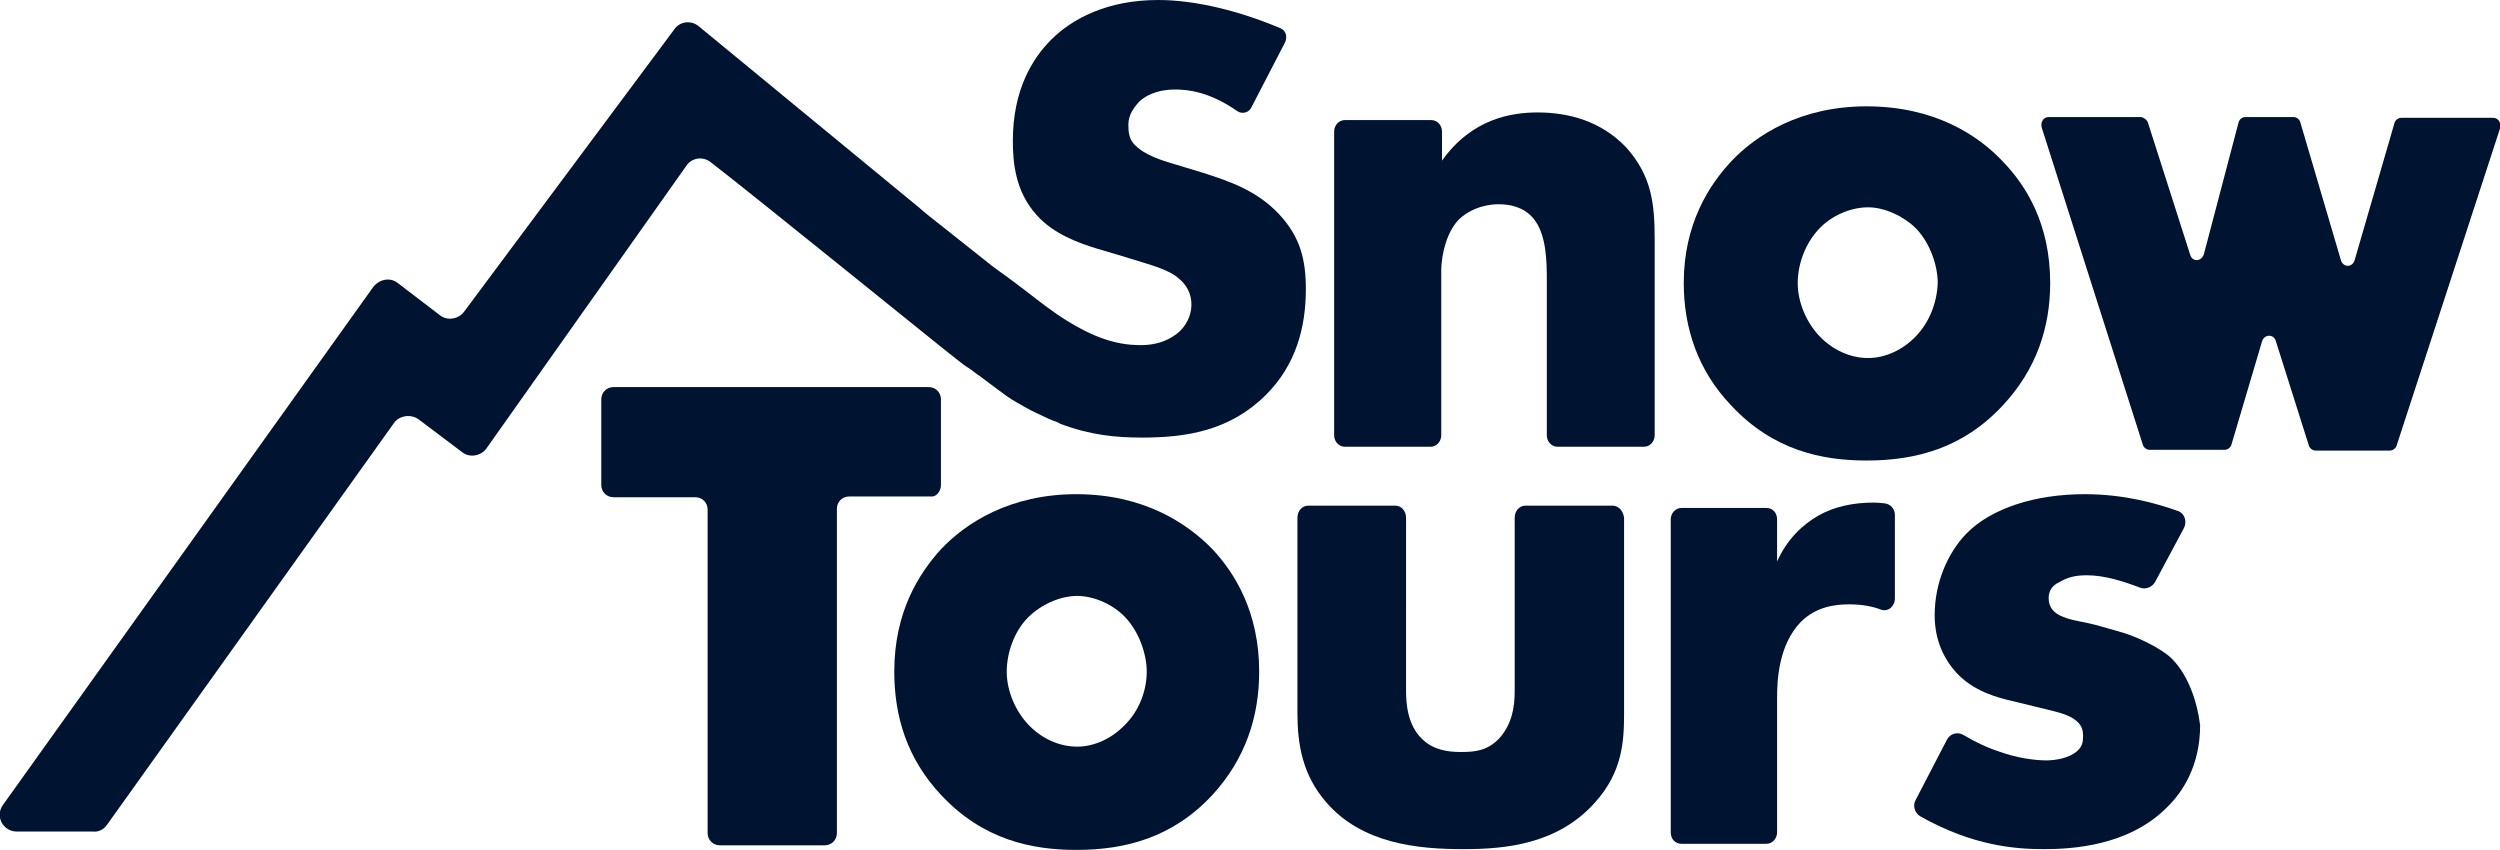
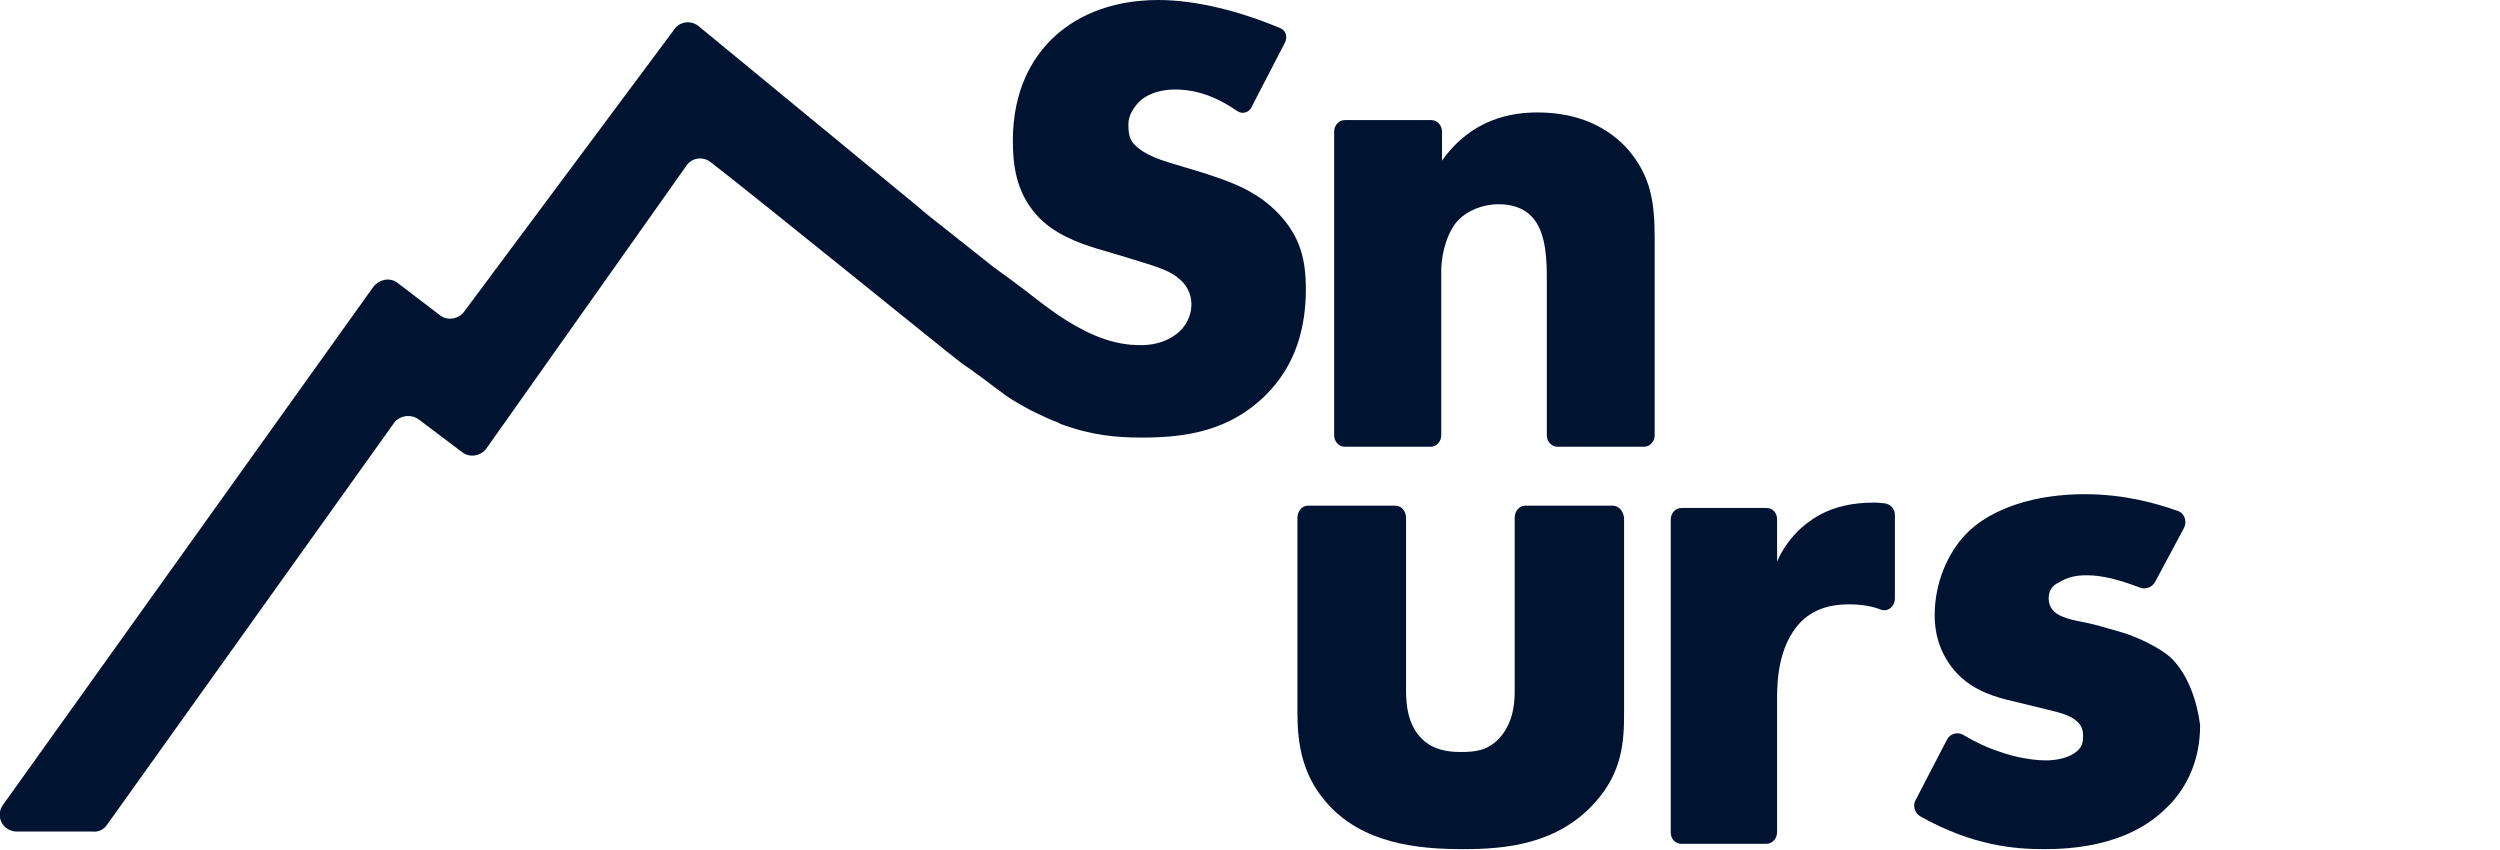
<svg xmlns="http://www.w3.org/2000/svg" version="1.1" id="Layer_1" x="0px" y="0px" viewBox="0 0 326.8 111.1" style="enable-background:new 0 0 326.8 111.1;" xml:space="preserve">
  <style type="text/css">
	.st0{fill:#001330;}
</style>
  <g>
-     <path class="st0" d="M158.5,103.9c-5.2,5.6-11.4,7.2-17.8,7.2c-5.8,0-12.2-1.3-17.7-7.2c-4.4-4.7-6.1-10.2-6.1-16.1   c0-7.8,3.2-12.8,6.1-16c3.3-3.5,9.1-7.2,17.7-7.2c8.8,0,14.5,3.8,17.8,7.2c2.9,3.1,6.1,8.2,6.1,16   C164.6,93.7,162.8,99.2,158.5,103.9z M134.4,80.7c-1.8,1.8-2.8,4.6-2.8,7.1c0,2.6,1.2,5.2,2.8,6.9c1.7,1.8,4,2.9,6.4,2.9   c2.3,0,4.6-1.1,6.3-2.9c1.8-1.8,2.8-4.4,2.8-6.9c0-2.3-1-5.2-2.8-7.1c-1.6-1.7-4.1-2.8-6.3-2.8C138.5,77.9,136,79.1,134.4,80.7z" fill="#000000" />
-     <path class="st0" d="M280.8,16.1l5.5,17.2c0.3,1,1.5,0.9,1.8-0.1l4.5-17.1c0.1-0.5,0.5-0.8,0.9-0.8h6.3c0.4,0,0.8,0.3,0.9,0.7   L306,34c0.3,1,1.5,1,1.8,0l5.2-17.9c0.1-0.4,0.5-0.7,0.9-0.7h12c0.7,0,1.1,0.7,0.9,1.4l-13.5,41.4c-0.1,0.4-0.5,0.7-0.9,0.7h-9.7   c-0.4,0-0.8-0.3-0.9-0.7l-4.3-13.6c-0.3-1-1.5-0.9-1.8,0l-4,13.5c-0.1,0.4-0.5,0.7-0.9,0.7H281c-0.4,0-0.8-0.3-0.9-0.7l-13.2-41.4   c-0.2-0.7,0.2-1.4,0.9-1.4h12.1C280.3,15.4,280.7,15.7,280.8,16.1z" fill="#000000" />
-     <path class="st0" d="M123,63.4V52.2c0-0.9-0.7-1.6-1.6-1.6H80.2c-0.9,0-1.6,0.7-1.6,1.6v11.2c0,0.9,0.7,1.6,1.6,1.6h10.7   c0.9,0,1.6,0.7,1.6,1.6v42.3c0,0.9,0.7,1.6,1.6,1.6h13.7c0.9,0,1.6-0.7,1.6-1.6V66.5c0-0.9,0.7-1.6,1.6-1.6h10.7   C122.3,65,123,64.3,123,63.4z" fill="#000000" />
    <path class="st0" d="M202.2,36.8v20.1c0,0.8,0.6,1.5,1.4,1.5h11.3c0.8,0,1.4-0.7,1.4-1.5V31.3c0-4.7-0.4-8.3-3.7-12   c-3.3-3.5-7.6-4.6-11.6-4.6c-3.4,0-8.6,0.8-12.5,6.3v-3.8c0-0.8-0.6-1.5-1.4-1.5h-11.3c-0.8,0-1.4,0.7-1.4,1.5v39.7   c0,0.8,0.6,1.5,1.4,1.5H187c0.8,0,1.4-0.7,1.4-1.5V35.5c0-2.6,0.9-5.4,2.3-6.8c1.1-1.1,3-2,5.2-2c1.4,0,3.2,0.3,4.5,1.8   C202.2,30.6,202.2,34.3,202.2,36.8z" fill="#000000" />
-     <path class="st0" d="M244,13.9c-8.6,0-14.4,3.7-17.7,7.2c-2.9,3.1-6.2,8.2-6.2,15.9c0,5.8,1.8,11.4,6.2,16   c5.5,5.9,11.9,7.2,17.7,7.2c6.4,0,12.6-1.6,17.8-7.2c4.4-4.7,6.2-10.2,6.2-16c0-7.8-3.2-12.8-6.2-15.9   C258.6,17.7,252.9,13.9,244,13.9z M250.5,43.9c-1.7,1.8-4,2.9-6.3,2.9c-2.4,0-4.7-1.1-6.4-2.9c-1.6-1.7-2.8-4.3-2.8-6.9   c0-2.5,1-5.2,2.8-7.1c1.6-1.7,4.1-2.8,6.4-2.8c2.2,0,4.7,1.2,6.3,2.8c1.8,1.9,2.8,4.8,2.8,7.1C253.2,39.6,252.2,42.1,250.5,43.9z" fill="#000000" />
    <path class="st0" d="M210.8,66.1h-11.4c-0.8,0-1.4,0.7-1.4,1.6v22.7c0,1.9-0.3,4.2-2,6.1c-1.6,1.7-3.3,1.8-5.1,1.8   c-1.7,0-3.6-0.3-5-1.7c-1.9-1.8-2.1-4.6-2.1-6.3V67.7c0-0.9-0.6-1.6-1.4-1.6h-11.4c-0.8,0-1.4,0.7-1.4,1.6v25.5   c0,4.2,0.7,8.1,3.7,11.6c4.7,5.5,12,6.2,18,6.2c5.4,0,12.3-0.6,17.2-6.1c3.6-4,3.8-8,3.8-11.7V67.7   C212.2,66.8,211.6,66.1,210.8,66.1z" fill="#000000" />
    <path class="st0" d="M246.4,65.8c-0.9-0.1-1.2-0.1-1.5-0.1c-2.6,0-5.1,0.5-7.2,1.7c-2.1,1.2-4.1,3.1-5.4,6v-5.5   c0-0.9-0.6-1.5-1.4-1.5h-11.1c-0.8,0-1.4,0.7-1.4,1.5v40.9c0,0.9,0.6,1.5,1.4,1.5h11.1c0.8,0,1.4-0.7,1.4-1.5V91.2   c0-2.3,0.2-6.9,3.1-9.9c2-2,4.5-2.3,6.3-2.3c1.8,0,3.2,0.3,4.2,0.7c0.9,0.3,1.8-0.4,1.8-1.5V67.3C247.7,66.5,247.1,65.9,246.4,65.8   z" fill="#000000" />
    <path class="st0" d="M283.9,86.1c-1.3-1.3-4.4-2.8-6.4-3.4l-2.8-0.8c-2.4-0.7-3.7-0.7-5.1-1.3c-1-0.4-1.8-1.1-1.8-2.4   c0-1,0.5-1.7,1.4-2.1c1-0.6,2-0.9,3.6-0.9c2.3,0,4.8,0.8,6.9,1.6c0.7,0.3,1.6,0,2-0.7l3.8-7.1c0.4-0.8,0.1-1.9-0.8-2.2   c-2.8-1-7-2.2-12.2-2.2c-6.4,0-12.2,1.8-15.5,5.2c-2.4,2.5-4.1,6.4-4.1,10.6c0,3.3,1.2,5.7,2.8,7.5c2.3,2.5,5.4,3.3,7.6,3.8l4.1,1   c1.6,0.4,3.1,0.7,4.1,1.6c0.7,0.6,0.8,1.3,0.8,1.9c0,0.8-0.1,1.4-0.8,2c-1,0.9-2.8,1.2-4,1.2c-1.7,0-4.1-0.4-6-1.1   c-1.6-0.5-3.3-1.3-4.8-2.2c-0.8-0.5-1.8-0.2-2.2,0.6l-4.1,7.9c-0.4,0.7-0.1,1.7,0.6,2.1c6.9,3.9,12.5,4.3,16.2,4.3   c3.6,0,11-0.4,16-5.4c2.1-2,4.4-5.5,4.4-10.8C287.2,91.6,286,88.2,283.9,86.1z" fill="#000000" />
    <path class="st0" d="M14,107.8l37.5-52.5c0.7-1,2.2-1.2,3.2-0.5l5.7,4.3c1,0.8,2.5,0.5,3.2-0.5l26.1-36.9c0.7-1.1,2.2-1.3,3.2-0.5   c5.6,4.3,31.6,25.4,32.2,25.8c0.5,0.4,1,0.8,1.5,1.1c0.5,0.3,0.9,0.7,1.4,1c0.4,0.3,0.8,0.6,1.2,0.9l1.2,0.9   c0.8,0.6,1.6,1.2,2.5,1.7c0.9,0.5,1.7,1,2.6,1.4c0.7,0.3,1.4,0.7,2.2,1c0.3,0.1,0.6,0.2,0.9,0.4c4,1.5,7.3,1.8,10.7,1.8   c5.8,0,11.5-0.9,16.2-5.6c3.9-3.9,5.2-8.8,5.2-13.8c0-3.8-0.7-6.8-3.5-9.8c-2.9-3.1-6.5-4.3-9.9-5.4l-4.3-1.3c-3.4-1-4.3-2-4.8-2.5   c-0.6-0.7-0.7-1.5-0.7-2.5c0-1.2,0.6-2.1,1.4-3c1.4-1.3,3.3-1.6,4.7-1.6c1.7,0,4.5,0.3,8.1,2.8c0.7,0.5,1.6,0.2,1.9-0.5l4.4-8.5   c0.3-0.7,0.1-1.5-0.6-1.8C162.2,1.5,156.4,0,151.4,0c-6.6,0-11.2,2.4-14,5.2c-2.4,2.4-5,6.5-5,13.2c0,2.8,0.3,6.6,3.1,9.7   c2.2,2.5,5.6,3.7,7.9,4.4l3.7,1.1c3.5,1.1,5.7,1.6,7.1,2.9c2.5,2.1,1.8,5.9-0.9,7.5c-1.4,0.9-3.1,1.2-4.8,1.1   c-3.7-0.1-7.2-1.9-10.3-4c-1.9-1.3-3.7-2.8-5.6-4.2c-1.3-1-2.7-1.9-4-3c-1.9-1.5-3.9-3.1-5.8-4.6c-0.9-0.7-1.8-1.4-2.7-2.2   L91.3,3.4c-1-0.8-2.5-0.6-3.2,0.5L60.7,40.7c-0.7,1-2.2,1.3-3.2,0.5L52,37c-1-0.8-2.4-0.5-3.2,0.5L0.4,105.2   c-1.1,1.5,0,3.5,1.8,3.5h9.9C12.9,108.8,13.6,108.4,14,107.8z" fill="#000000" />
  </g>
</svg>